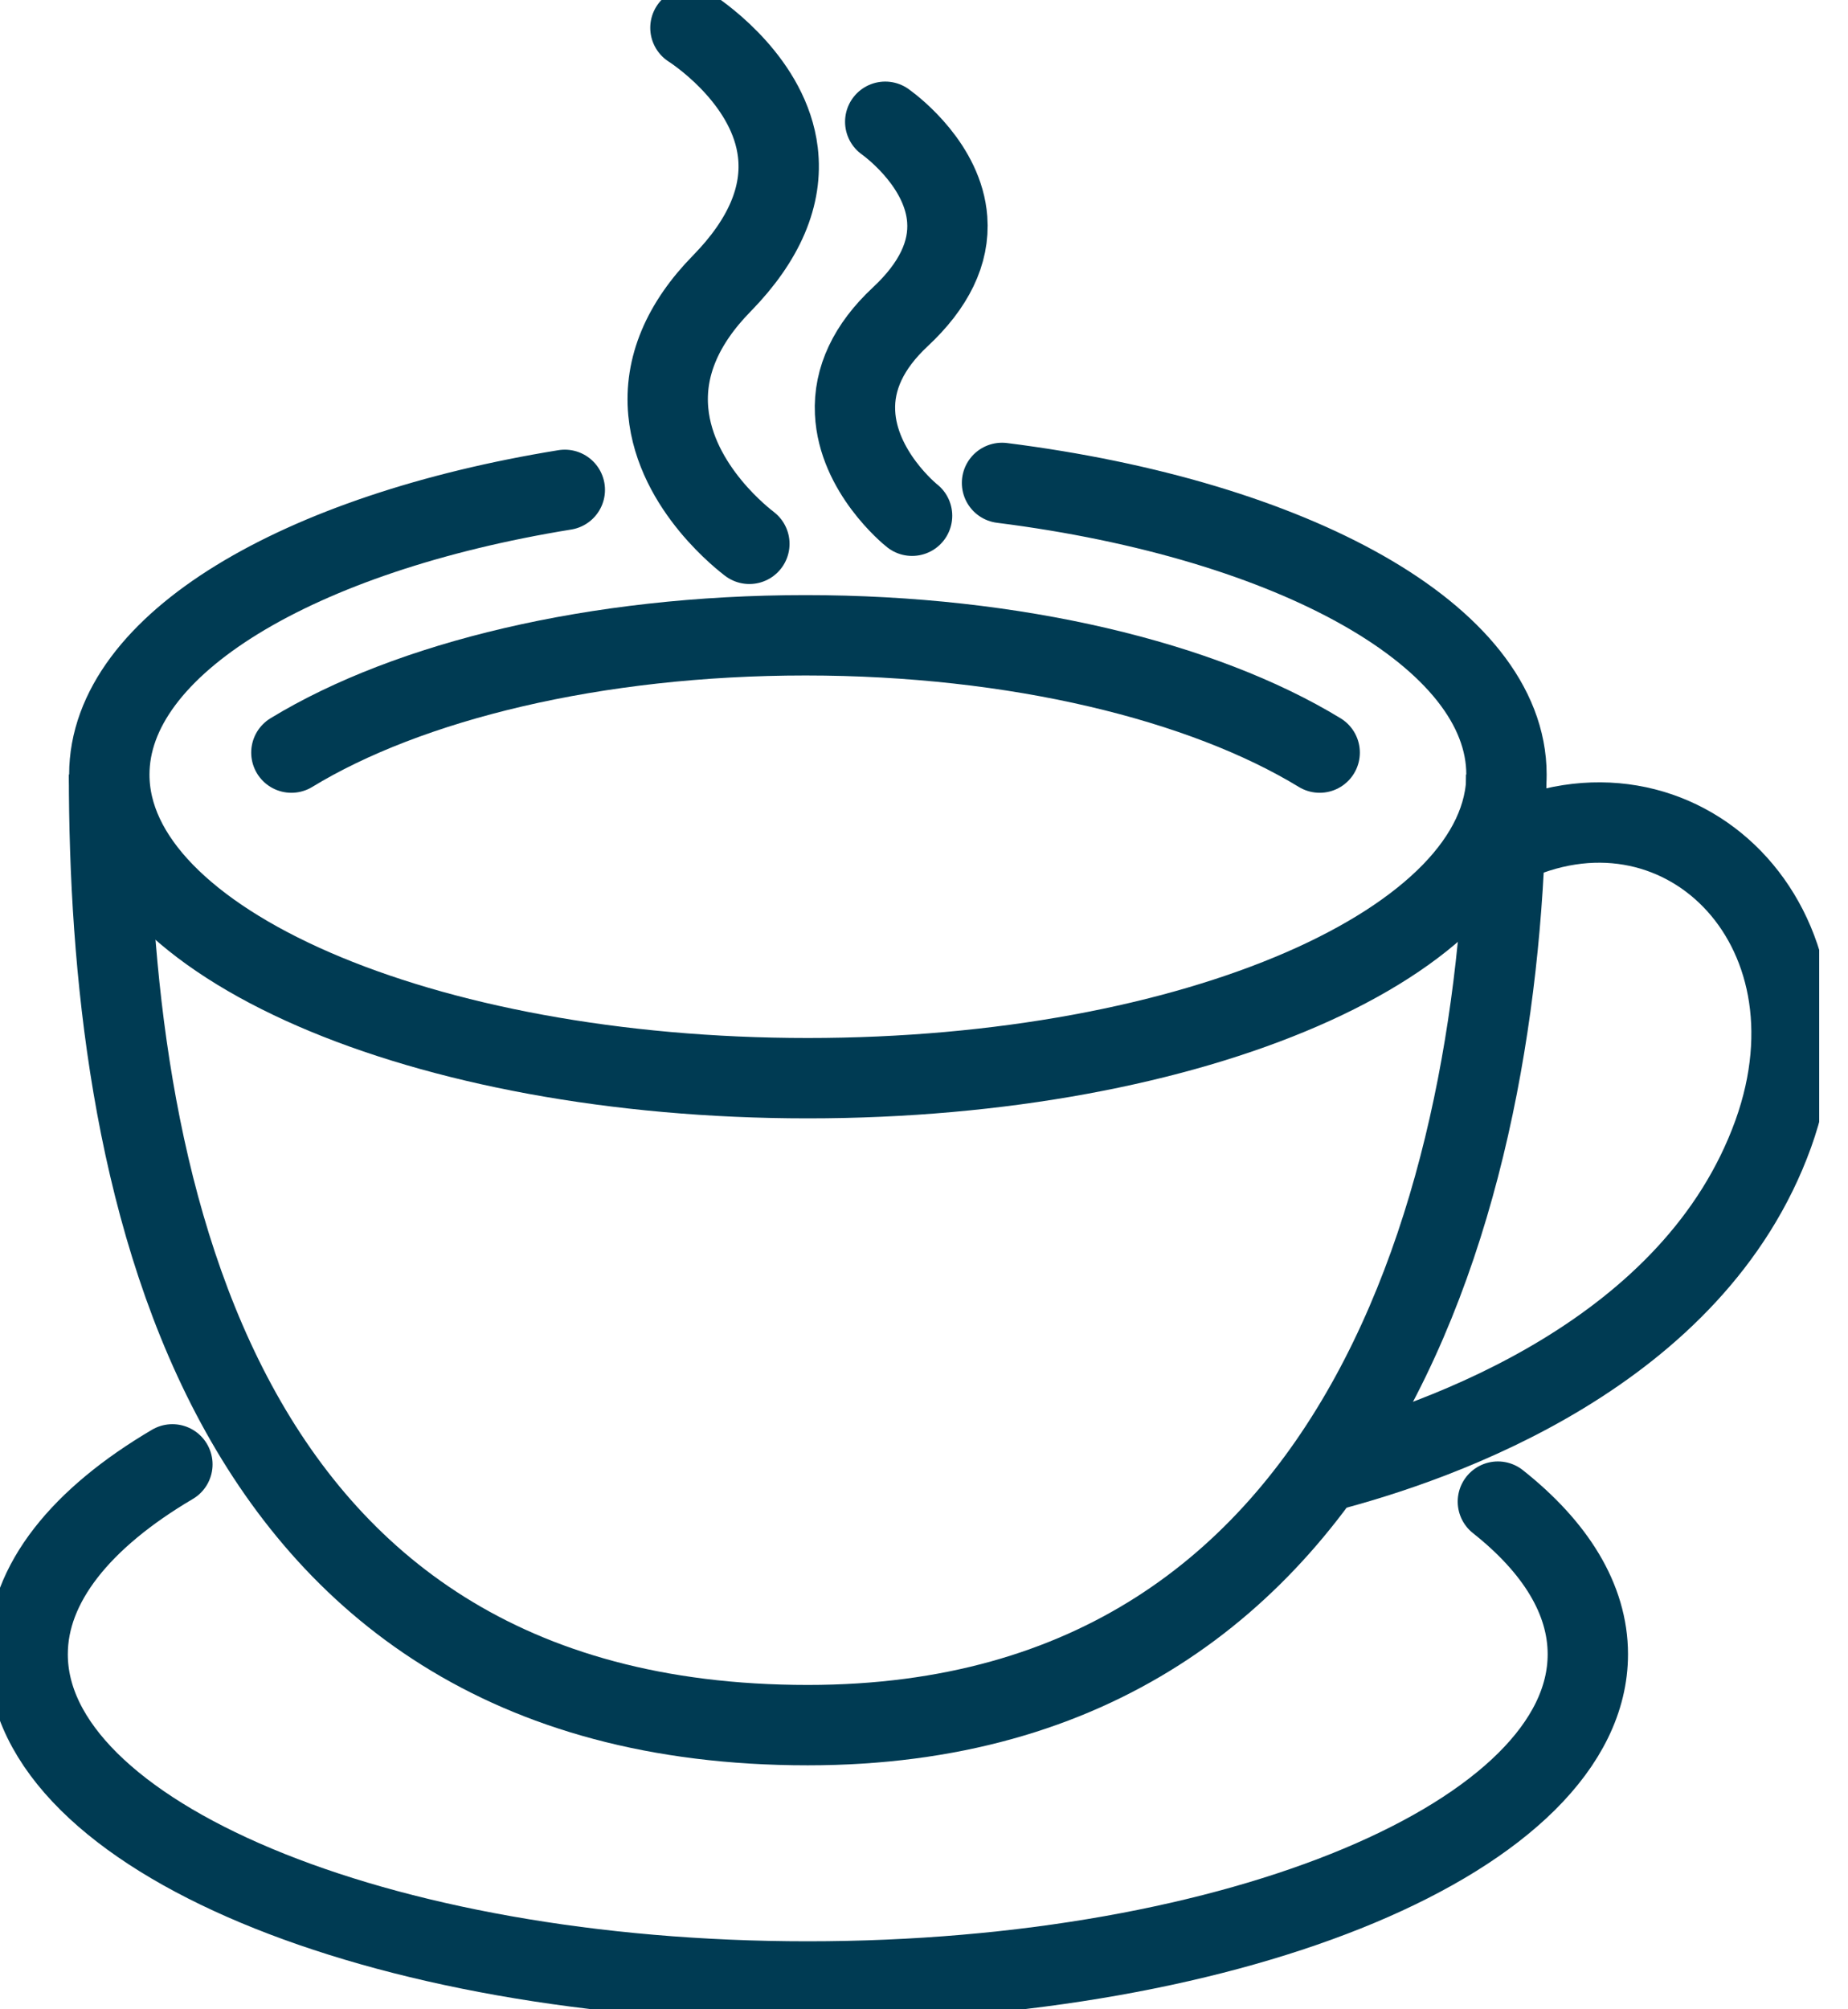
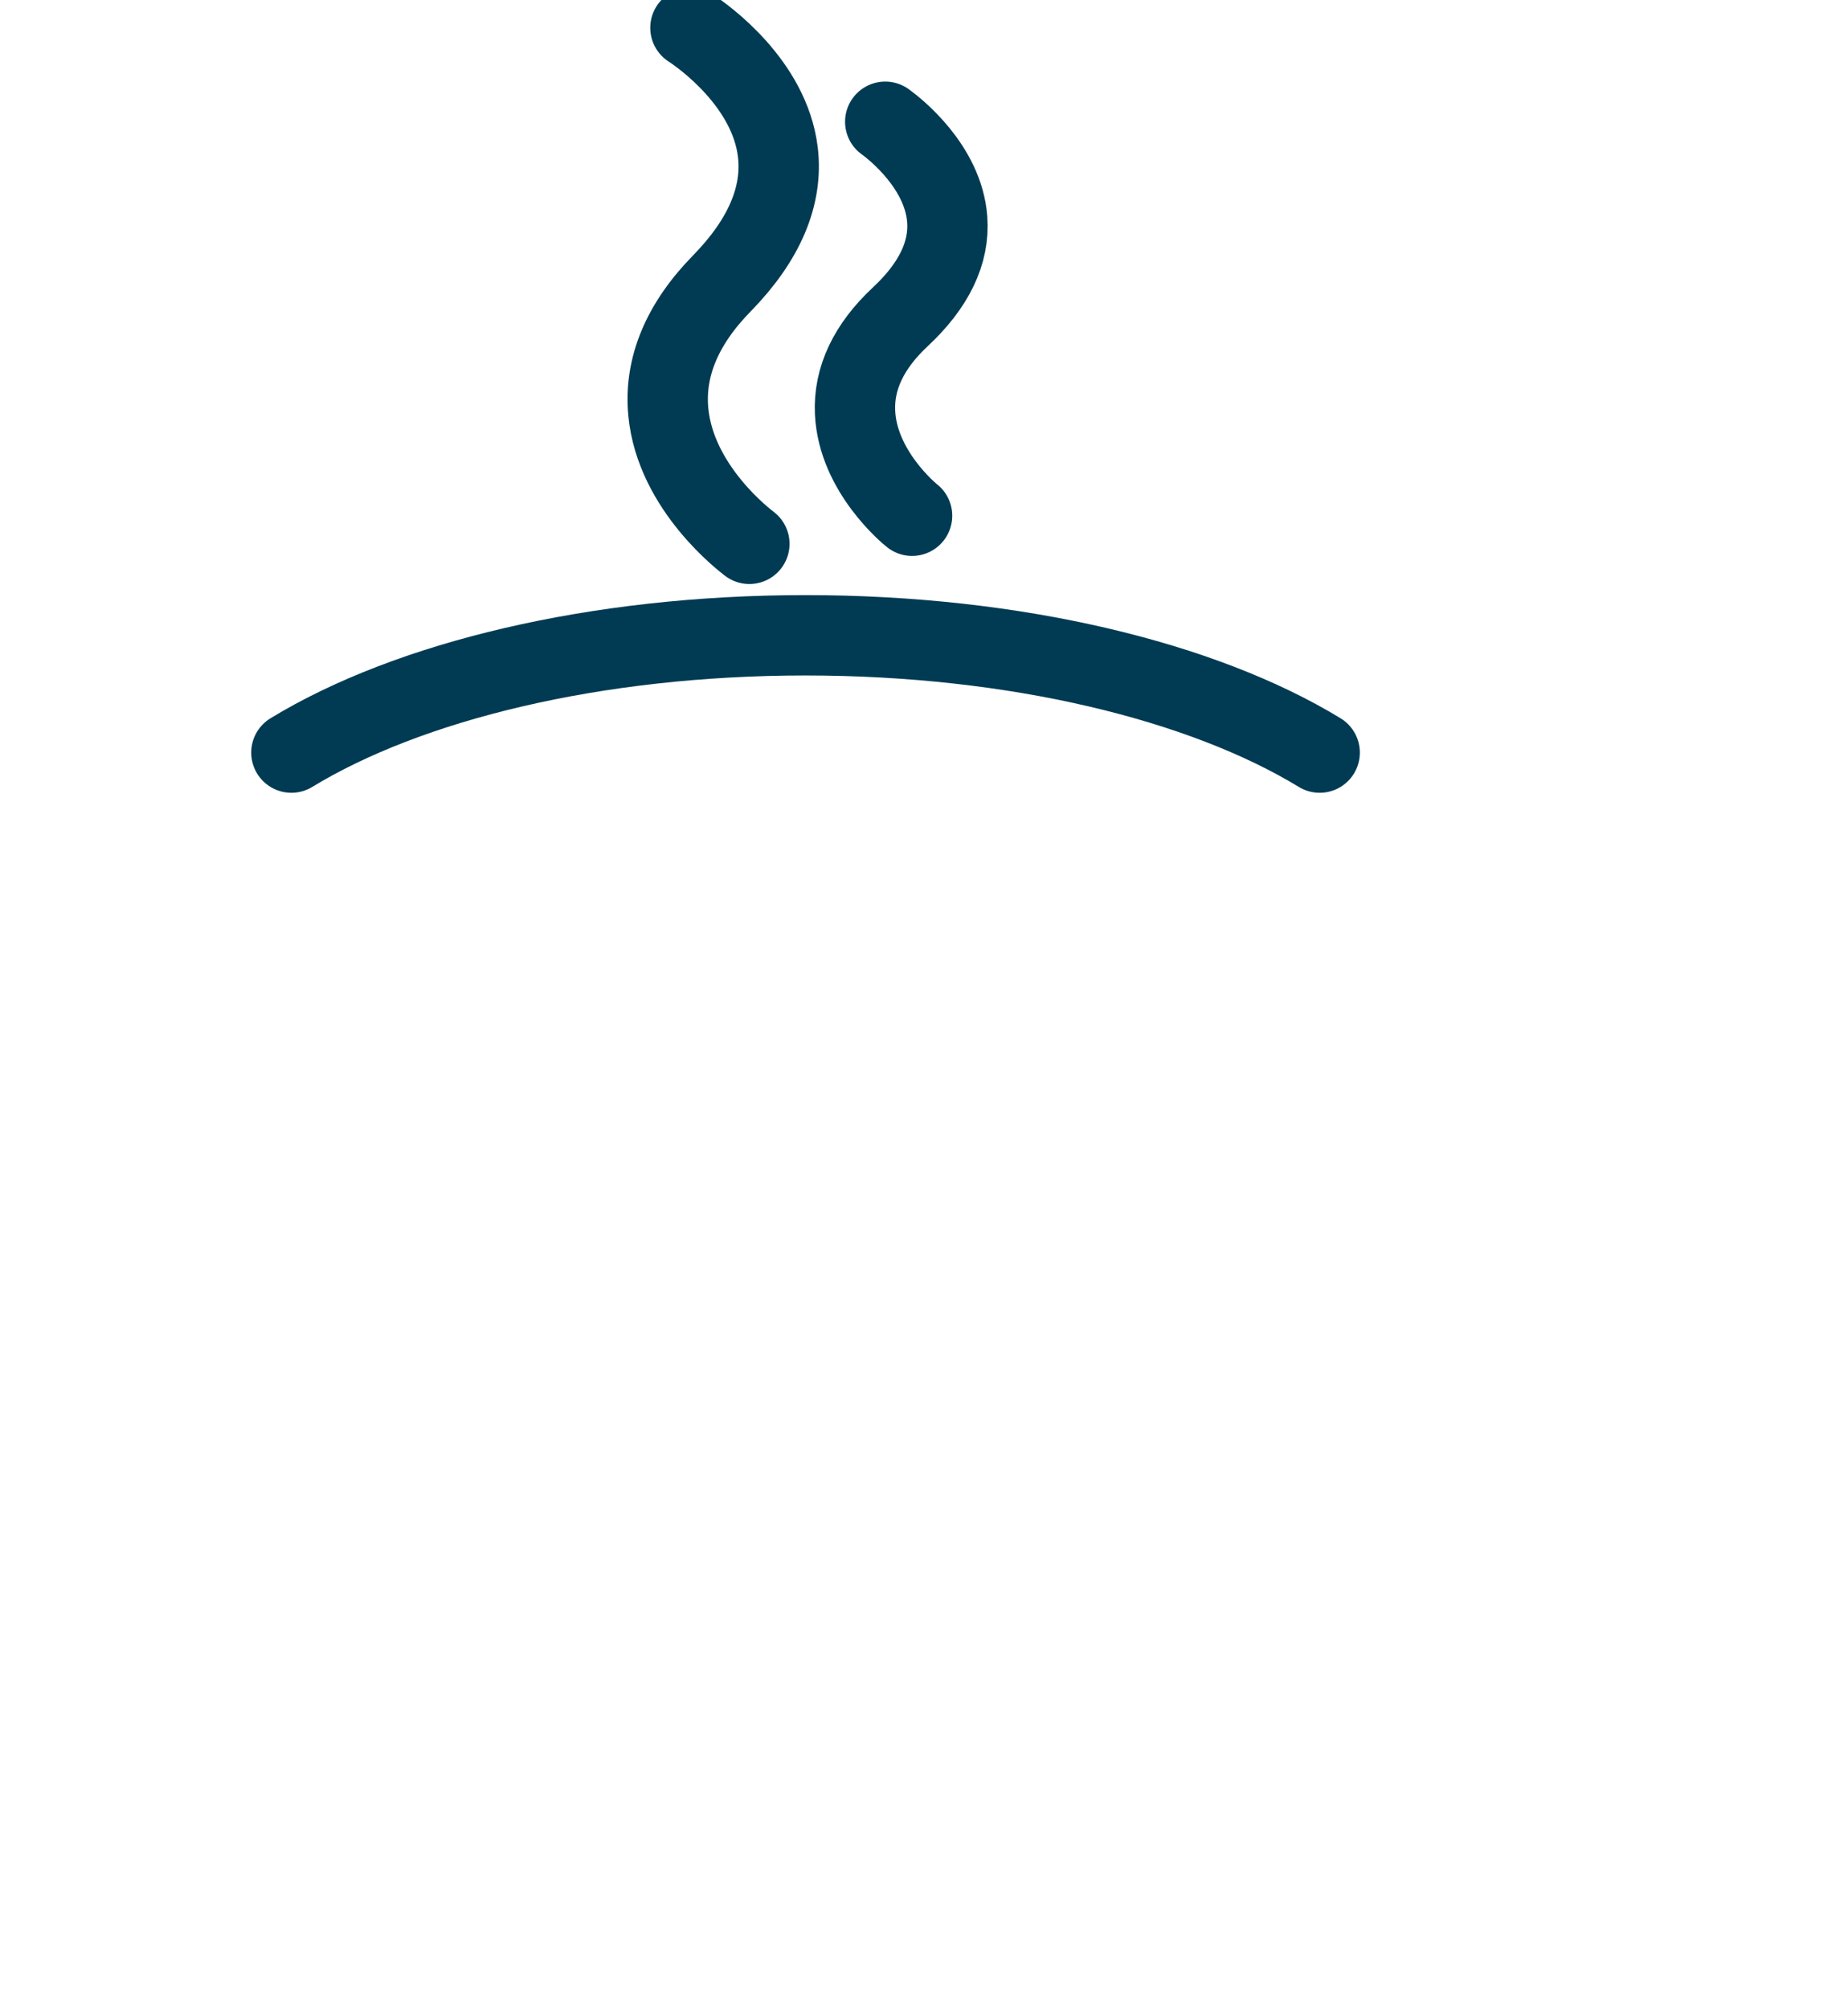
<svg xmlns="http://www.w3.org/2000/svg" width="46" height="50" viewBox="0 0 46 50" fill="none">
  <g clip-path="url(#clip0_9006_316)">
-     <path d="M24.942 12.017C32.195 12.931 37.499 15.836 37.499 19.275C37.499 23.447 29.716 26.83 20.107 26.83C10.498 26.83 2.721 23.447 2.721 19.275C2.721 16.03 7.439 13.263 14.059 12.19" stroke="#003B53" stroke-width="2" stroke-miterlimit="10" stroke-linecap="round" />
    <path d="M32.849 18.728C29.943 16.957 25.293 15.809 20.051 15.809C14.809 15.809 10.16 16.957 7.253 18.728" stroke="#003B53" stroke-width="2" stroke-linecap="round" stroke-linejoin="round" />
    <path d="M17.186 0.692C17.516 0.906 19.156 2.076 19.362 3.784C19.493 4.871 19.025 5.971 17.971 7.05C16.979 8.06 16.531 9.139 16.635 10.246C16.814 12.163 18.584 13.477 18.653 13.533" stroke="#003B53" stroke-width="2" stroke-linecap="round" stroke-linejoin="round" />
    <path d="M22.035 3.03C22.276 3.203 23.482 4.151 23.578 5.459C23.64 6.289 23.247 7.105 22.407 7.887C21.622 8.62 21.243 9.423 21.284 10.267C21.353 11.734 22.648 12.792 22.703 12.834" stroke="#003B53" stroke-width="2" stroke-linecap="round" stroke-linejoin="round" />
-     <path d="M37.492 19.275C37.492 28.919 34.31 42.929 20.107 42.929C5.049 42.929 2.714 28.919 2.714 19.275" stroke="#003B53" stroke-width="2" stroke-linejoin="round" />
-     <path d="M32.926 36.64C35.895 35.879 42.177 33.658 44.14 28.214C46.013 22.997 41.77 18.922 37.458 21.039" stroke="#003B53" stroke-width="2" stroke-linejoin="round" />
-     <path d="M37.285 37.367C38.718 38.502 39.524 39.795 39.524 41.165C39.524 45.662 30.831 49.308 20.106 49.308C9.381 49.308 0.688 45.662 0.688 41.165C0.688 39.408 2.025 37.775 4.291 36.44" stroke="#003B53" stroke-width="2" stroke-linecap="round" stroke-linejoin="round" />
  </g>
  <defs>
    <clipPath id="clip0_9006_316">
      <rect width="45.283" height="50" fill="white" />
    </clipPath>
  </defs>
</svg>